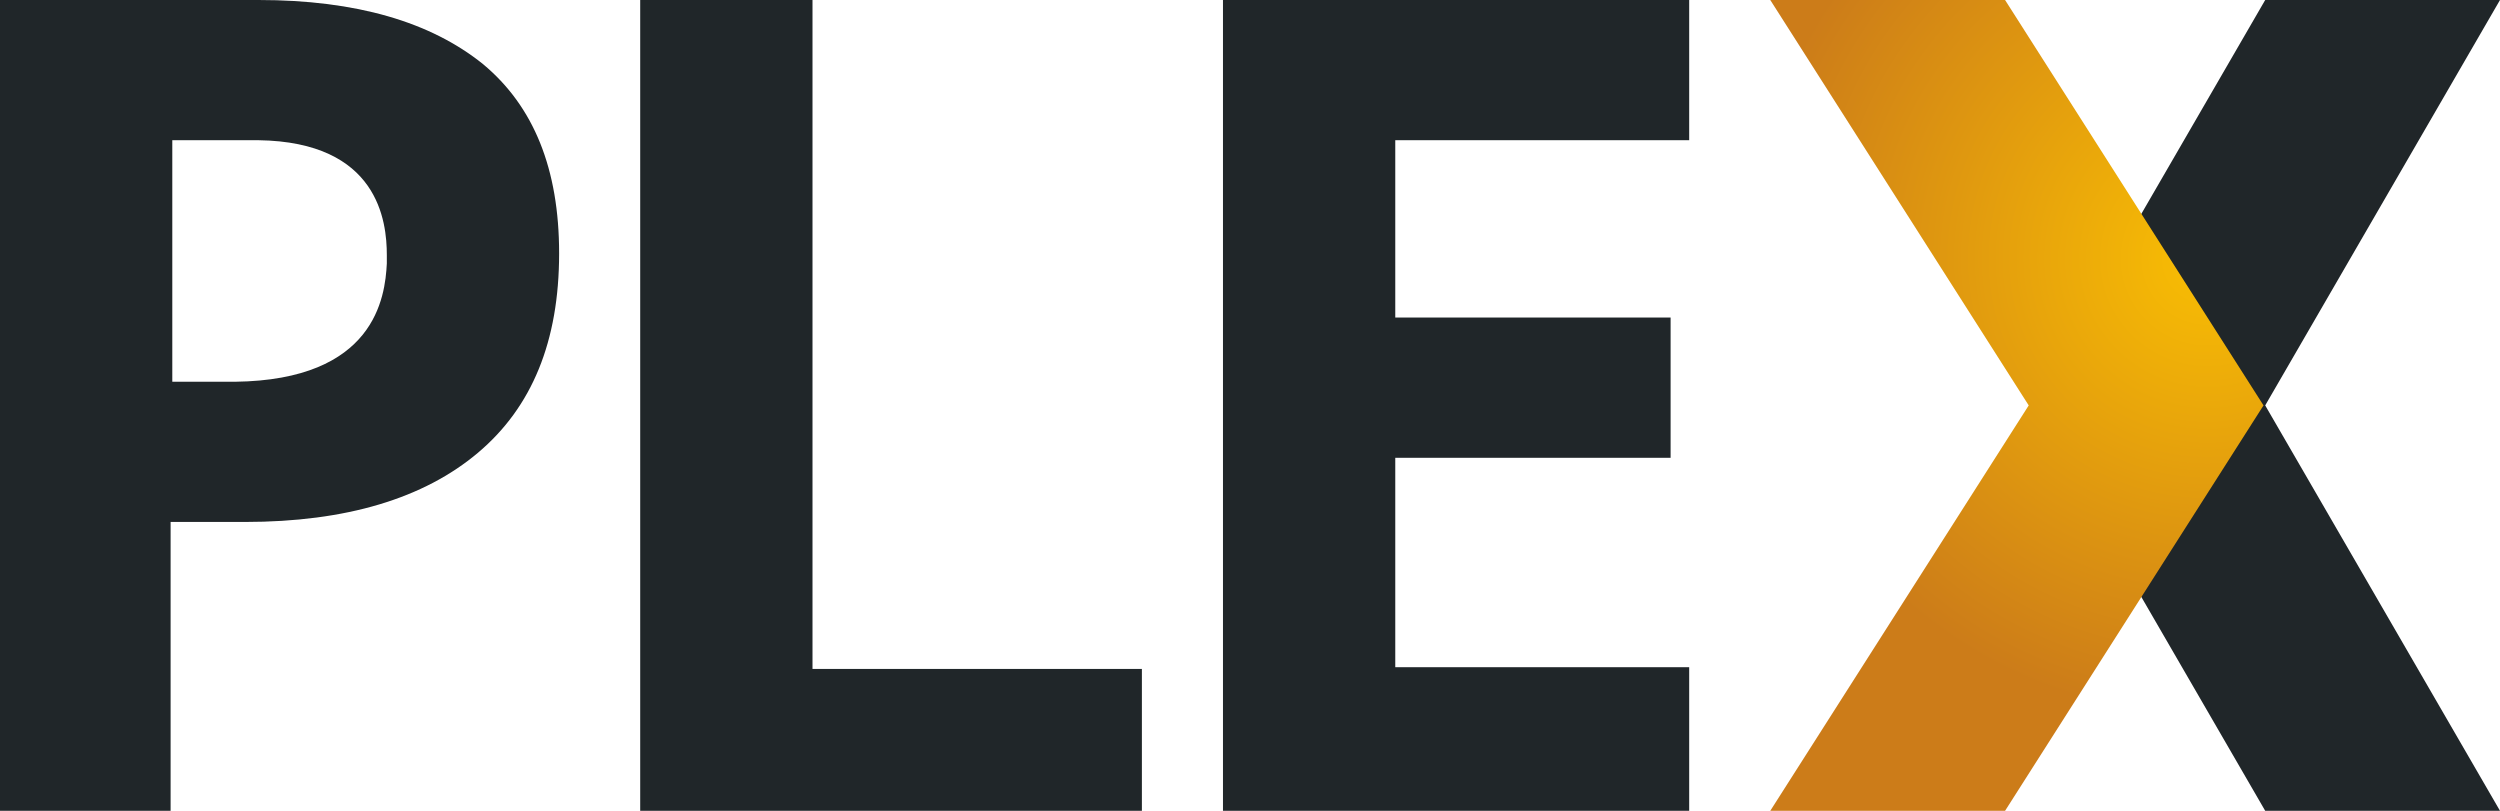
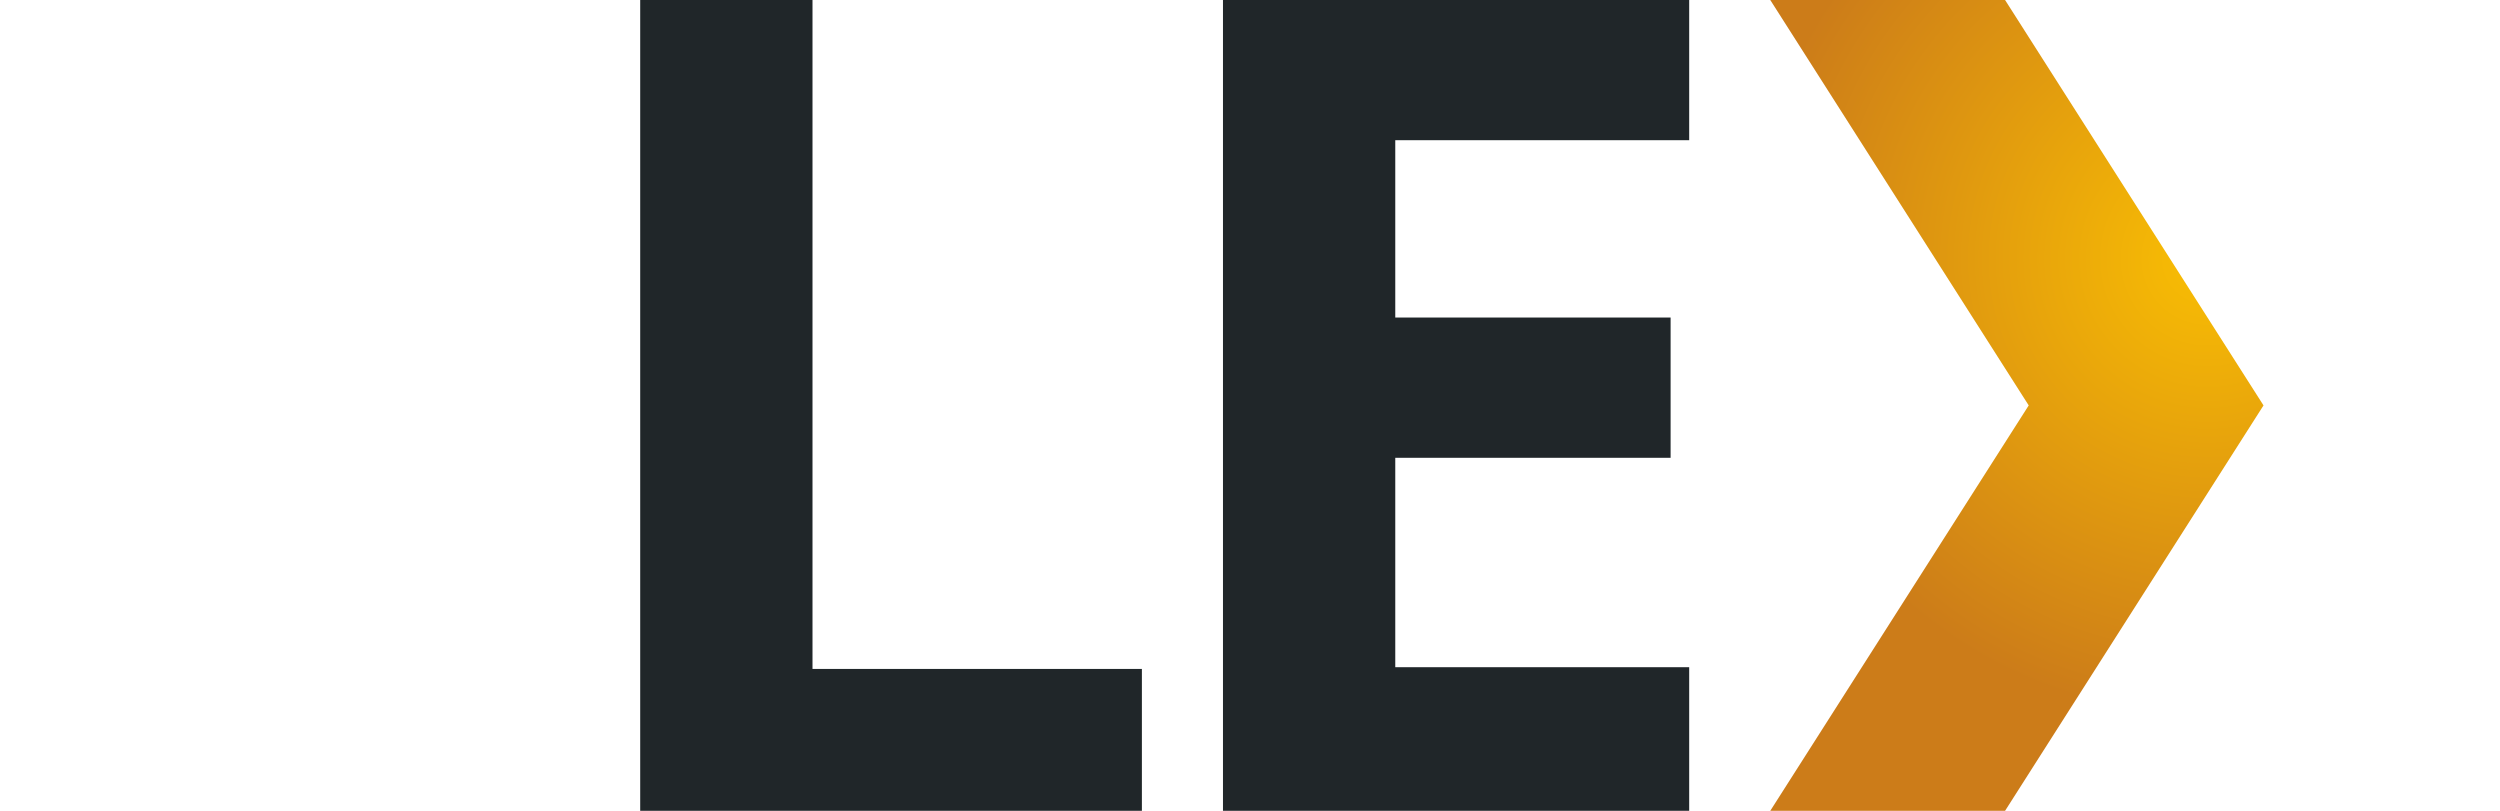
<svg xmlns="http://www.w3.org/2000/svg" version="1.0" id="Layer_1" x="0px" y="0px" viewBox="0 0 148 48" style="enable-background:new 0 0 148 48;" xml:space="preserve">
  <style type="text/css">
	.st0{fill:#202629;}
	.st1{fill:url(#SVGID_1_);}
</style>
-   <path class="st0" d="M148,0h-13.9l-13.9,24l13.9,24H148l-13.9-24L148,0z" />
  <path class="st0" d="M100,48H72.4V0H100v8.3H82.6v10.5h16.3v8.3H82.6v12.4H100V48z" />
  <path class="st0" d="M37.9,48V0h10.2v39.6h19.5V48H37.9z" />
-   <path class="st0" d="M15.3,0c5.8,0,10.2,1.3,13.3,3.8c3,2.5,4.5,6.2,4.5,11.2c0,5.2-1.6,9.1-4.8,11.8c-3.2,2.7-7.8,4.1-13.8,4.1  h-4.4V48H0V0H15.3z M10.2,22.6l3.7,0c8.3-0.1,8.9-5,9-7l0-0.5c0-2-0.5-6.7-7.6-6.8l-5.1,0V22.6z" />
  <radialGradient id="SVGID_1_" cx="-469.966" cy="1198.93" r="1" gradientTransform="matrix(27.061 0 0 -27.07 12848.476 32470.527)" gradientUnits="userSpaceOnUse">
    <stop offset="0" style="stop-color:#F9BE03" />
    <stop offset="1" style="stop-color:#CC7C19" />
  </radialGradient>
  <path class="st1" d="M104.8,0h13.9l15.3,24l-15.3,24h-13.9l15.3-24L104.8,0z" />
</svg>